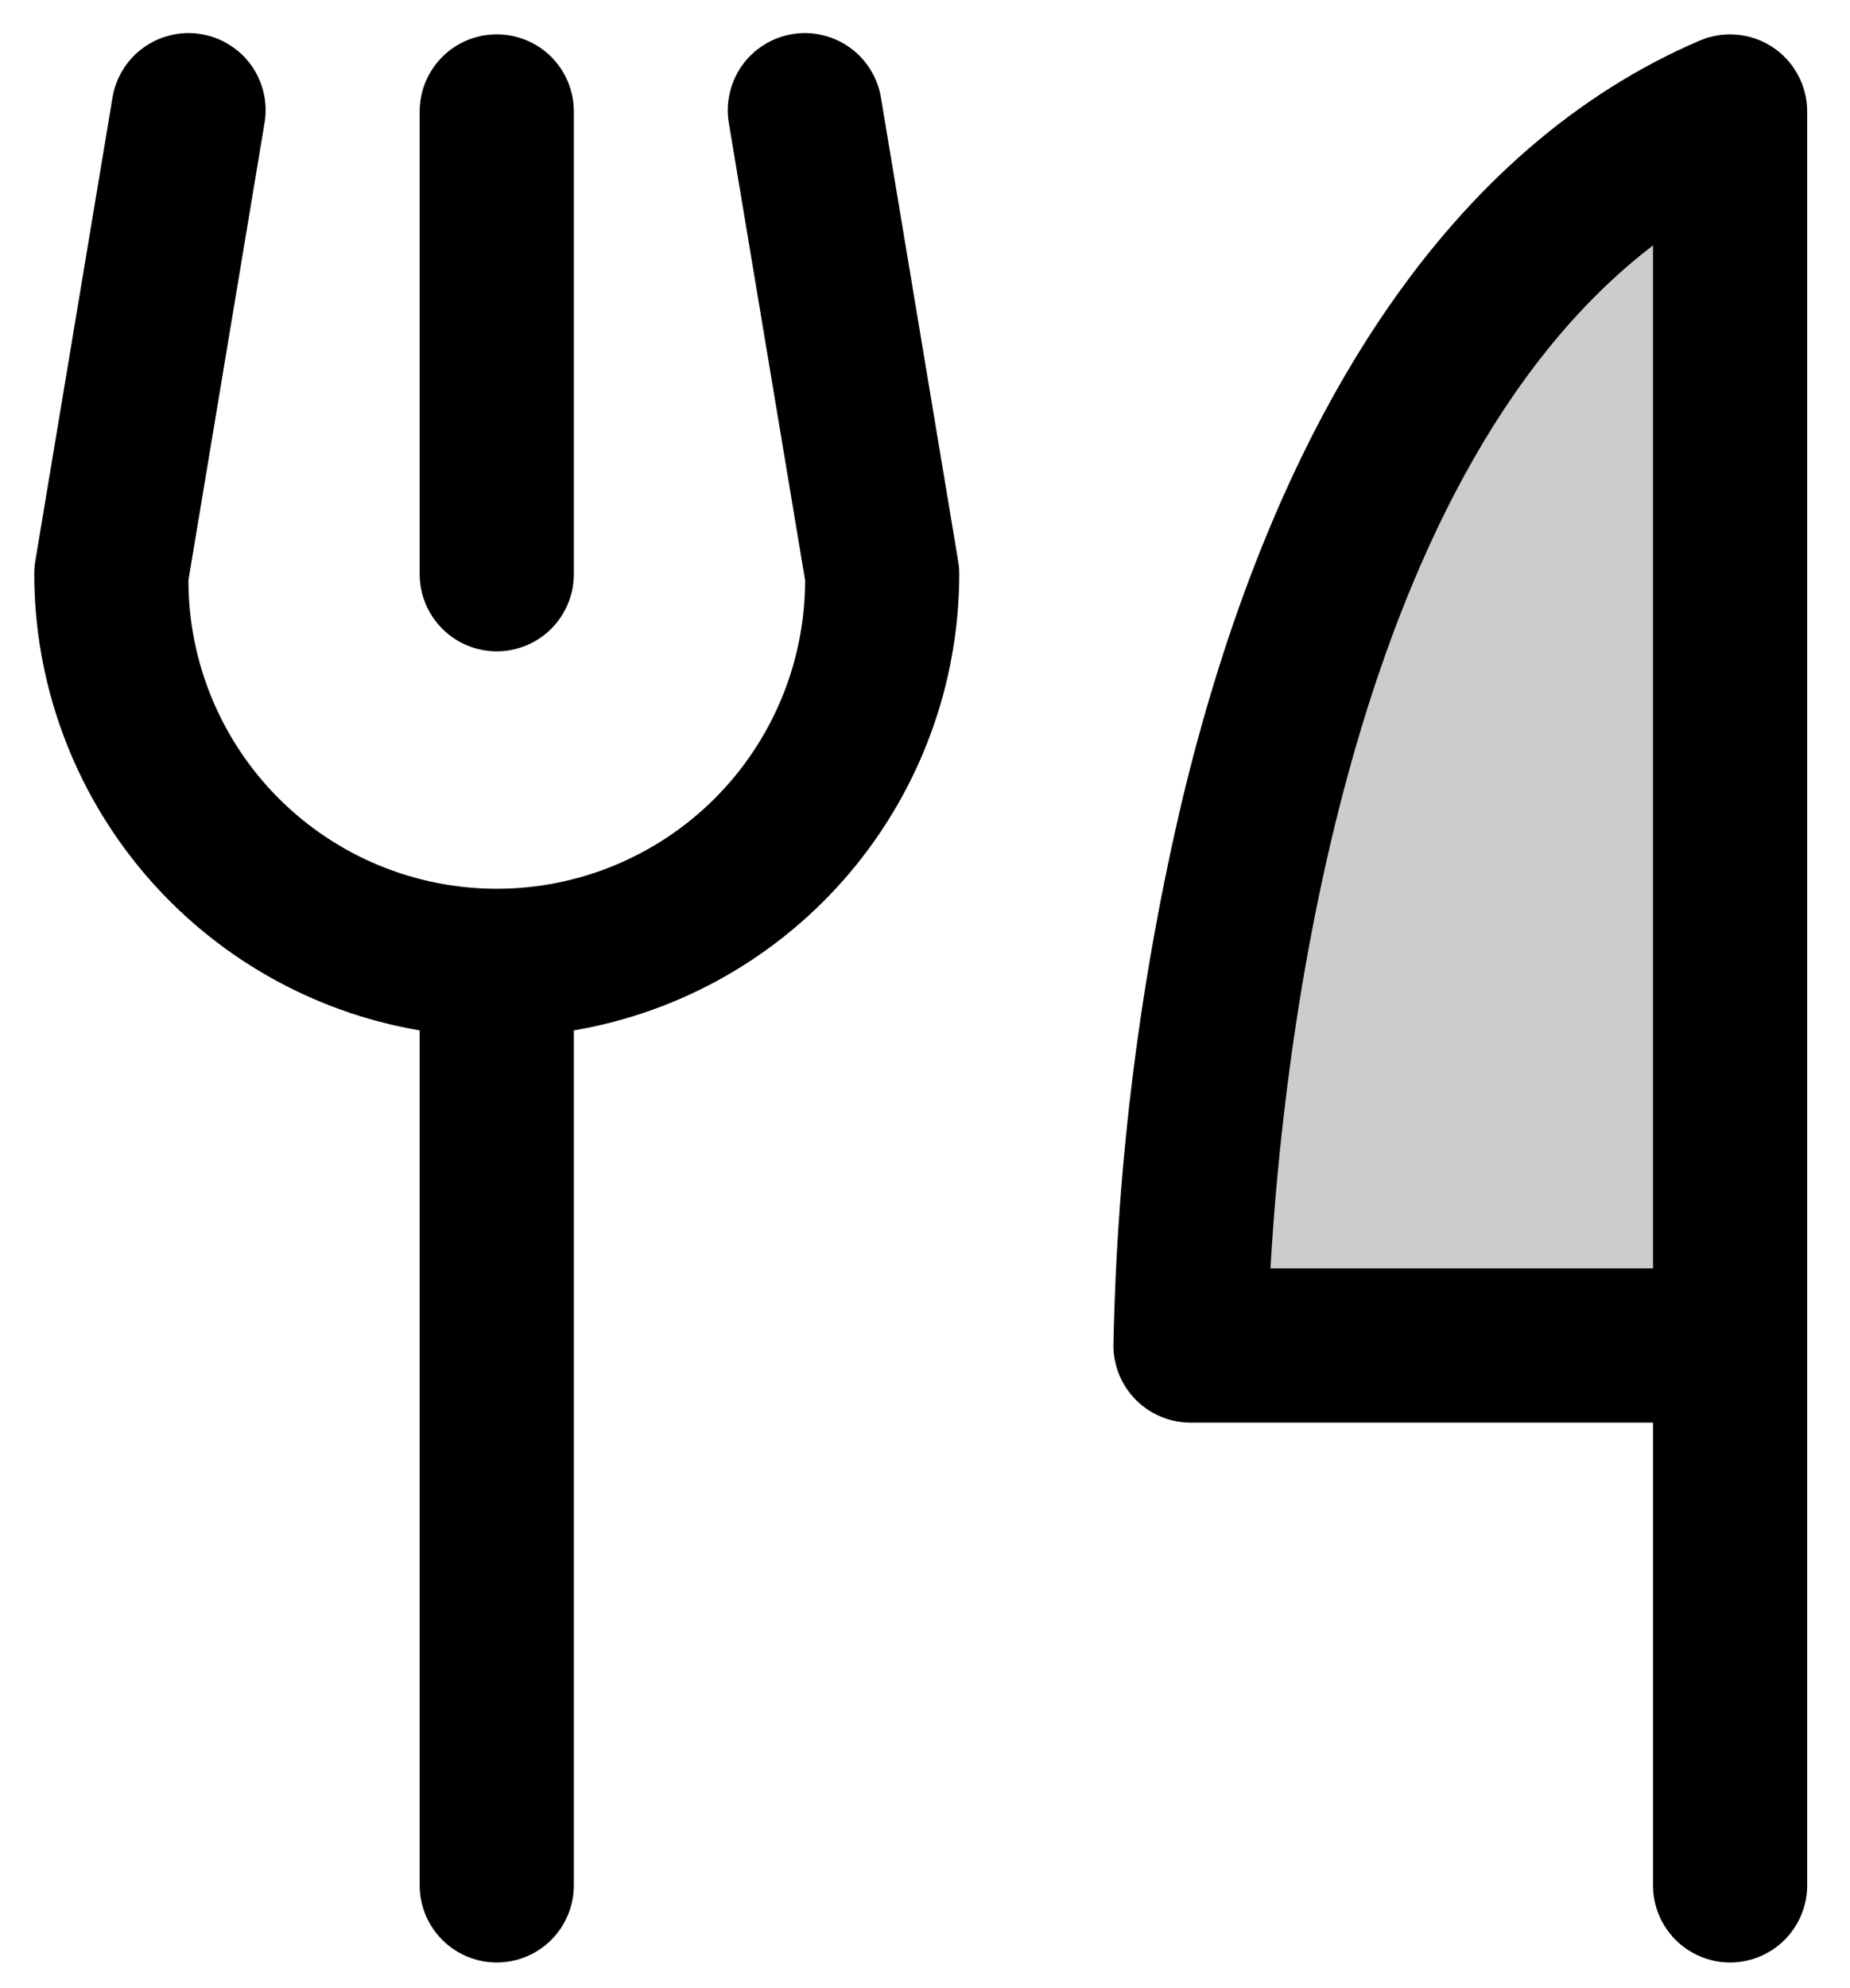
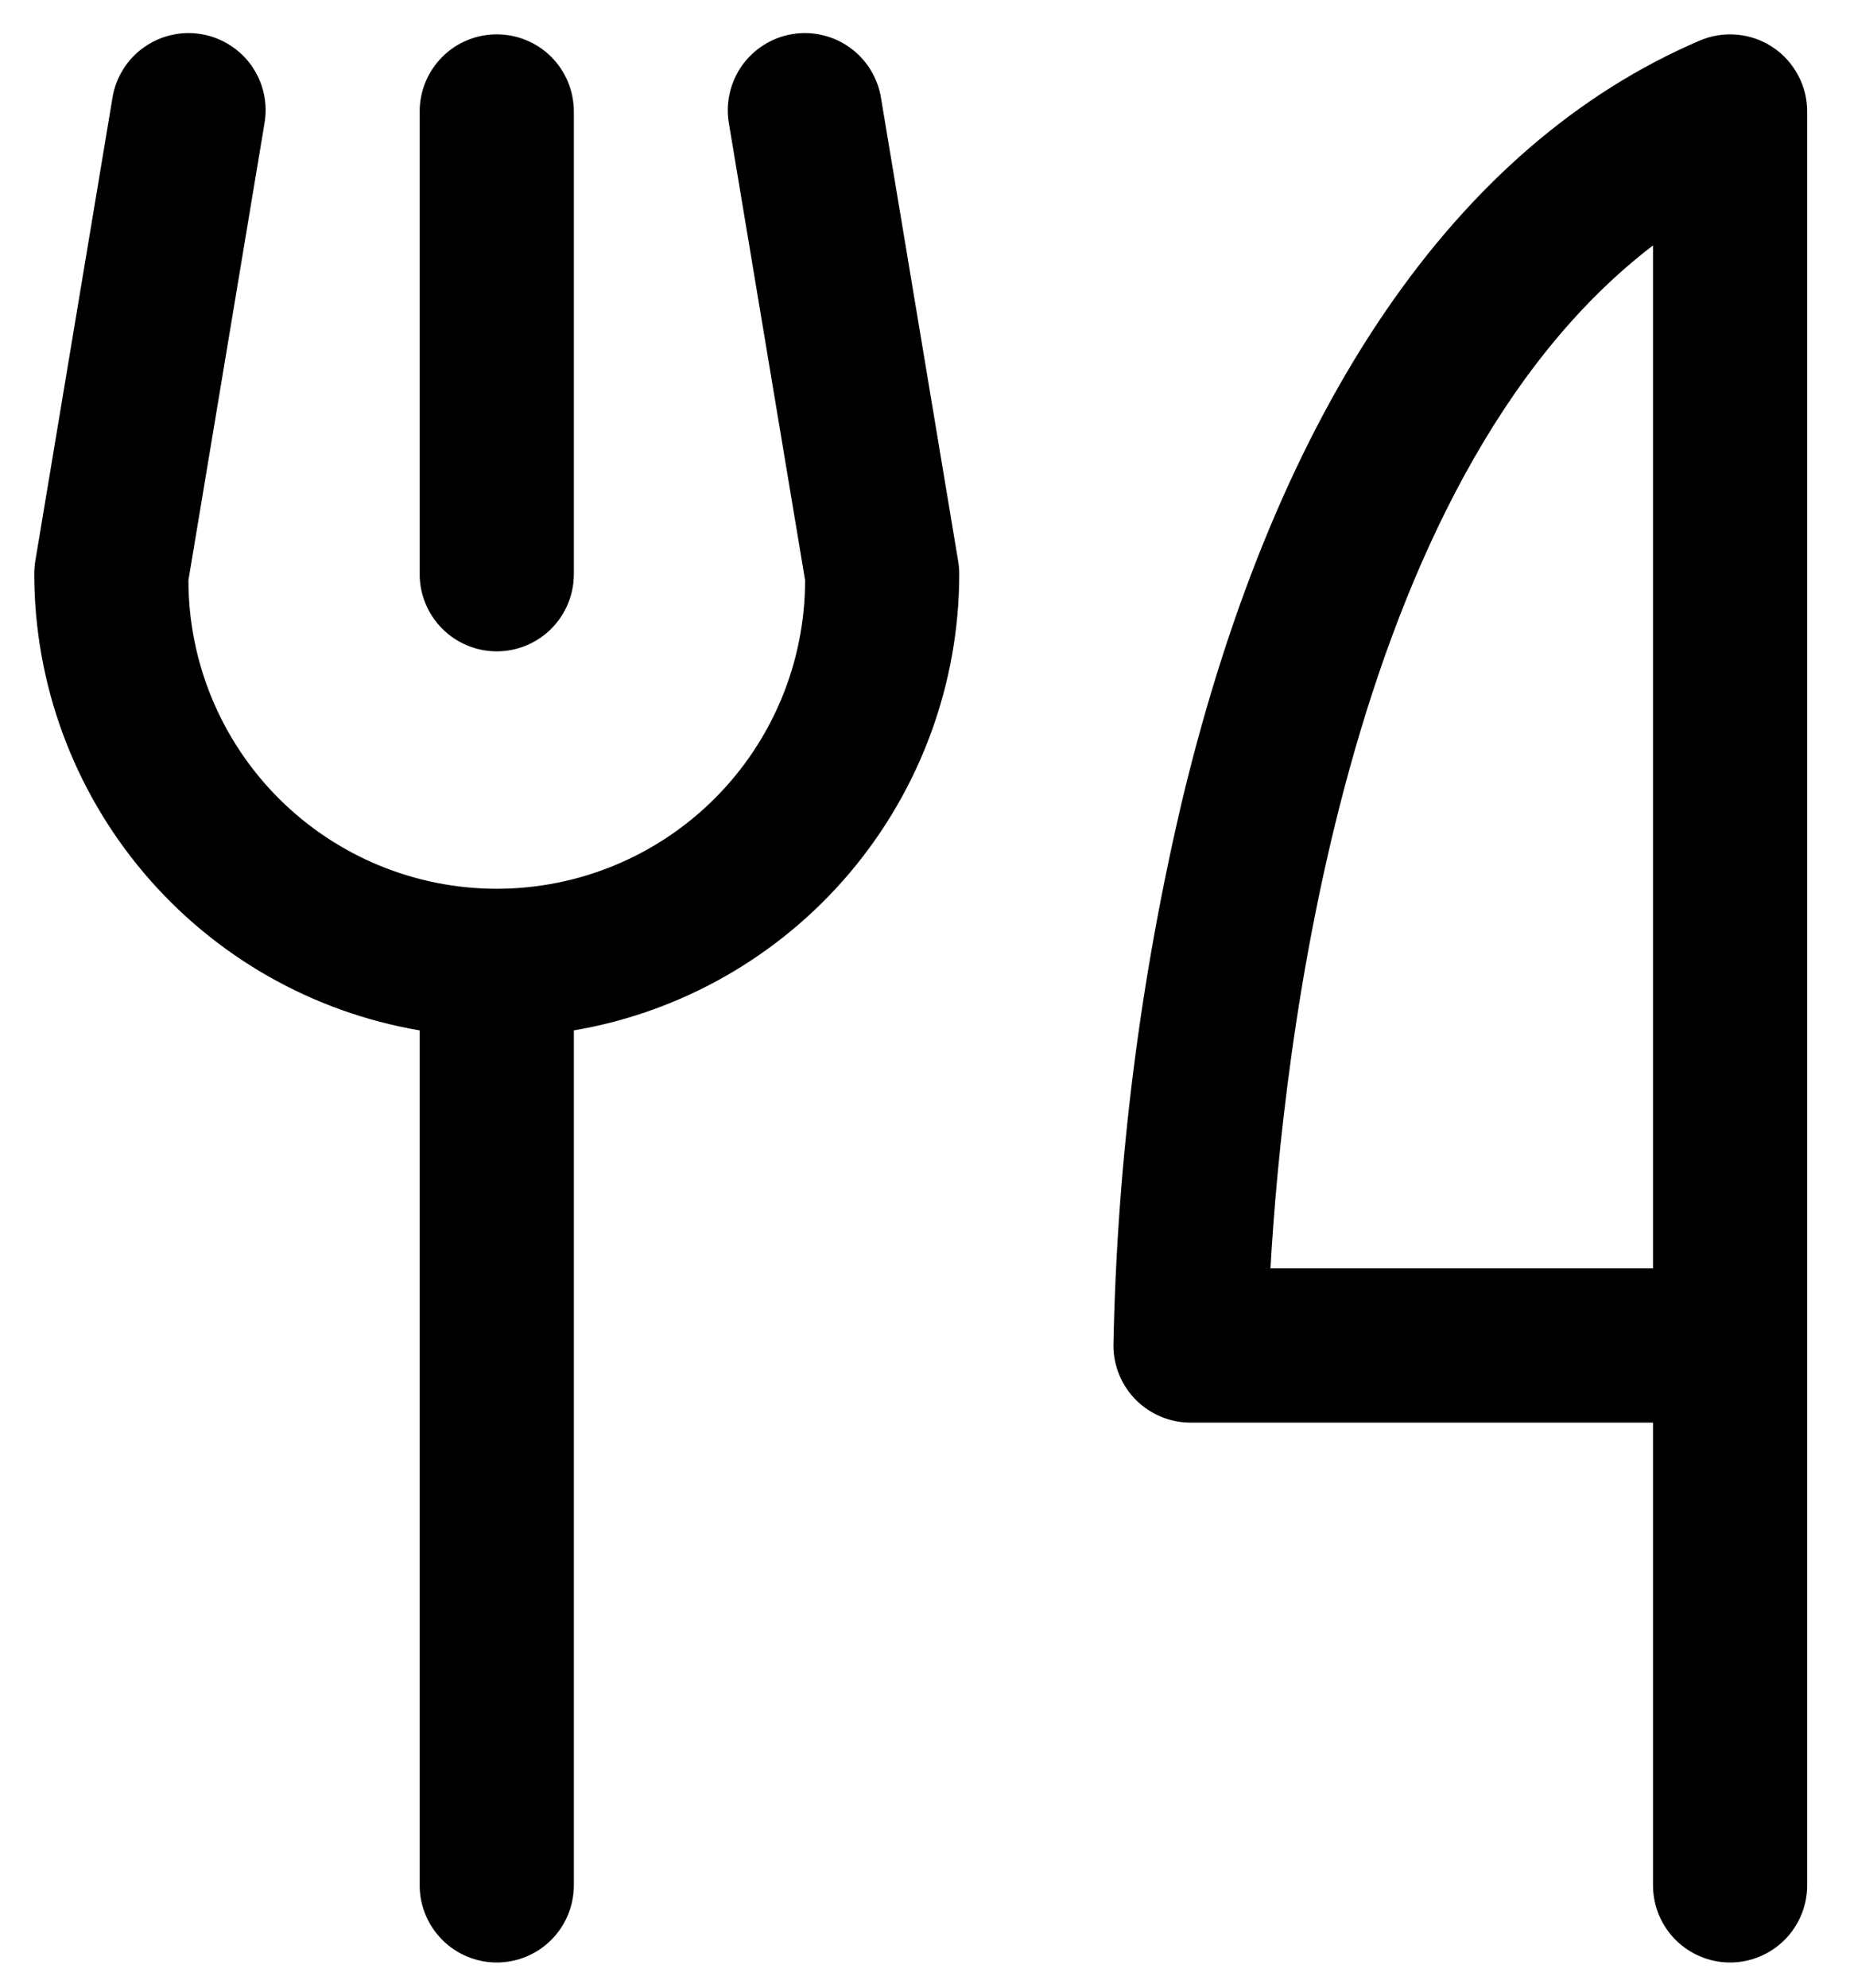
<svg xmlns="http://www.w3.org/2000/svg" width="27" height="29" viewBox="0 0 27 29" fill="none">
-   <path opacity="0.2" d="M25.25 1.625V19.625H17.375C17.375 19.625 17.375 5 25.25 1.625Z" fill="black" />
  <path d="M6.125 8.376V1.626C6.125 1.327 6.244 1.041 6.455 0.83C6.665 0.619 6.952 0.501 7.25 0.501C7.548 0.501 7.835 0.619 8.046 0.83C8.256 1.041 8.375 1.327 8.375 1.626V8.376C8.375 8.674 8.256 8.96 8.046 9.171C7.835 9.382 7.548 9.501 7.25 9.501C6.952 9.501 6.665 9.382 6.455 9.171C6.244 8.96 6.125 8.674 6.125 8.376ZM26.375 1.626V27.501C26.375 27.799 26.256 28.085 26.046 28.296C25.834 28.507 25.548 28.626 25.25 28.626C24.952 28.626 24.666 28.507 24.454 28.296C24.244 28.085 24.125 27.799 24.125 27.501V20.751H17.375C17.077 20.751 16.791 20.632 16.579 20.421C16.369 20.21 16.25 19.924 16.25 19.626C16.302 16.931 16.643 14.249 17.265 11.627C18.641 5.933 21.248 2.116 24.807 0.592C24.978 0.519 25.165 0.489 25.35 0.506C25.535 0.522 25.714 0.584 25.869 0.687C26.025 0.789 26.152 0.929 26.24 1.093C26.329 1.256 26.375 1.44 26.375 1.626ZM24.125 3.58C19.601 7.036 18.715 15.452 18.542 18.501H24.125V3.58ZM12.86 1.441C12.838 1.294 12.786 1.152 12.709 1.024C12.631 0.896 12.529 0.785 12.409 0.698C12.288 0.61 12.151 0.547 12.005 0.513C11.86 0.478 11.709 0.473 11.562 0.498C11.415 0.522 11.274 0.576 11.147 0.656C11.021 0.735 10.912 0.839 10.826 0.961C10.74 1.084 10.68 1.222 10.648 1.368C10.616 1.514 10.613 1.664 10.64 1.811L11.75 8.464C11.75 9.658 11.276 10.802 10.432 11.646C9.588 12.49 8.443 12.964 7.25 12.964C6.057 12.964 4.912 12.49 4.068 11.646C3.224 10.802 2.75 9.658 2.75 8.464L3.858 1.811C3.885 1.664 3.883 1.514 3.851 1.368C3.819 1.222 3.759 1.084 3.673 0.961C3.587 0.839 3.478 0.735 3.351 0.656C3.225 0.576 3.084 0.522 2.937 0.498C2.789 0.473 2.639 0.478 2.493 0.513C2.348 0.547 2.211 0.61 2.09 0.698C1.969 0.785 1.867 0.896 1.79 1.024C1.712 1.152 1.661 1.294 1.639 1.441L0.514 8.191C0.504 8.252 0.5 8.314 0.5 8.376C0.502 9.97 1.068 11.512 2.097 12.73C3.127 13.948 4.553 14.762 6.125 15.03V27.501C6.125 27.799 6.244 28.085 6.455 28.296C6.665 28.507 6.952 28.626 7.25 28.626C7.548 28.626 7.835 28.507 8.046 28.296C8.256 28.085 8.375 27.799 8.375 27.501V15.03C9.947 14.762 11.373 13.948 12.403 12.73C13.432 11.512 13.998 9.97 14 8.376C14 8.314 13.995 8.252 13.985 8.191L12.86 1.441Z" fill="black" />
</svg>